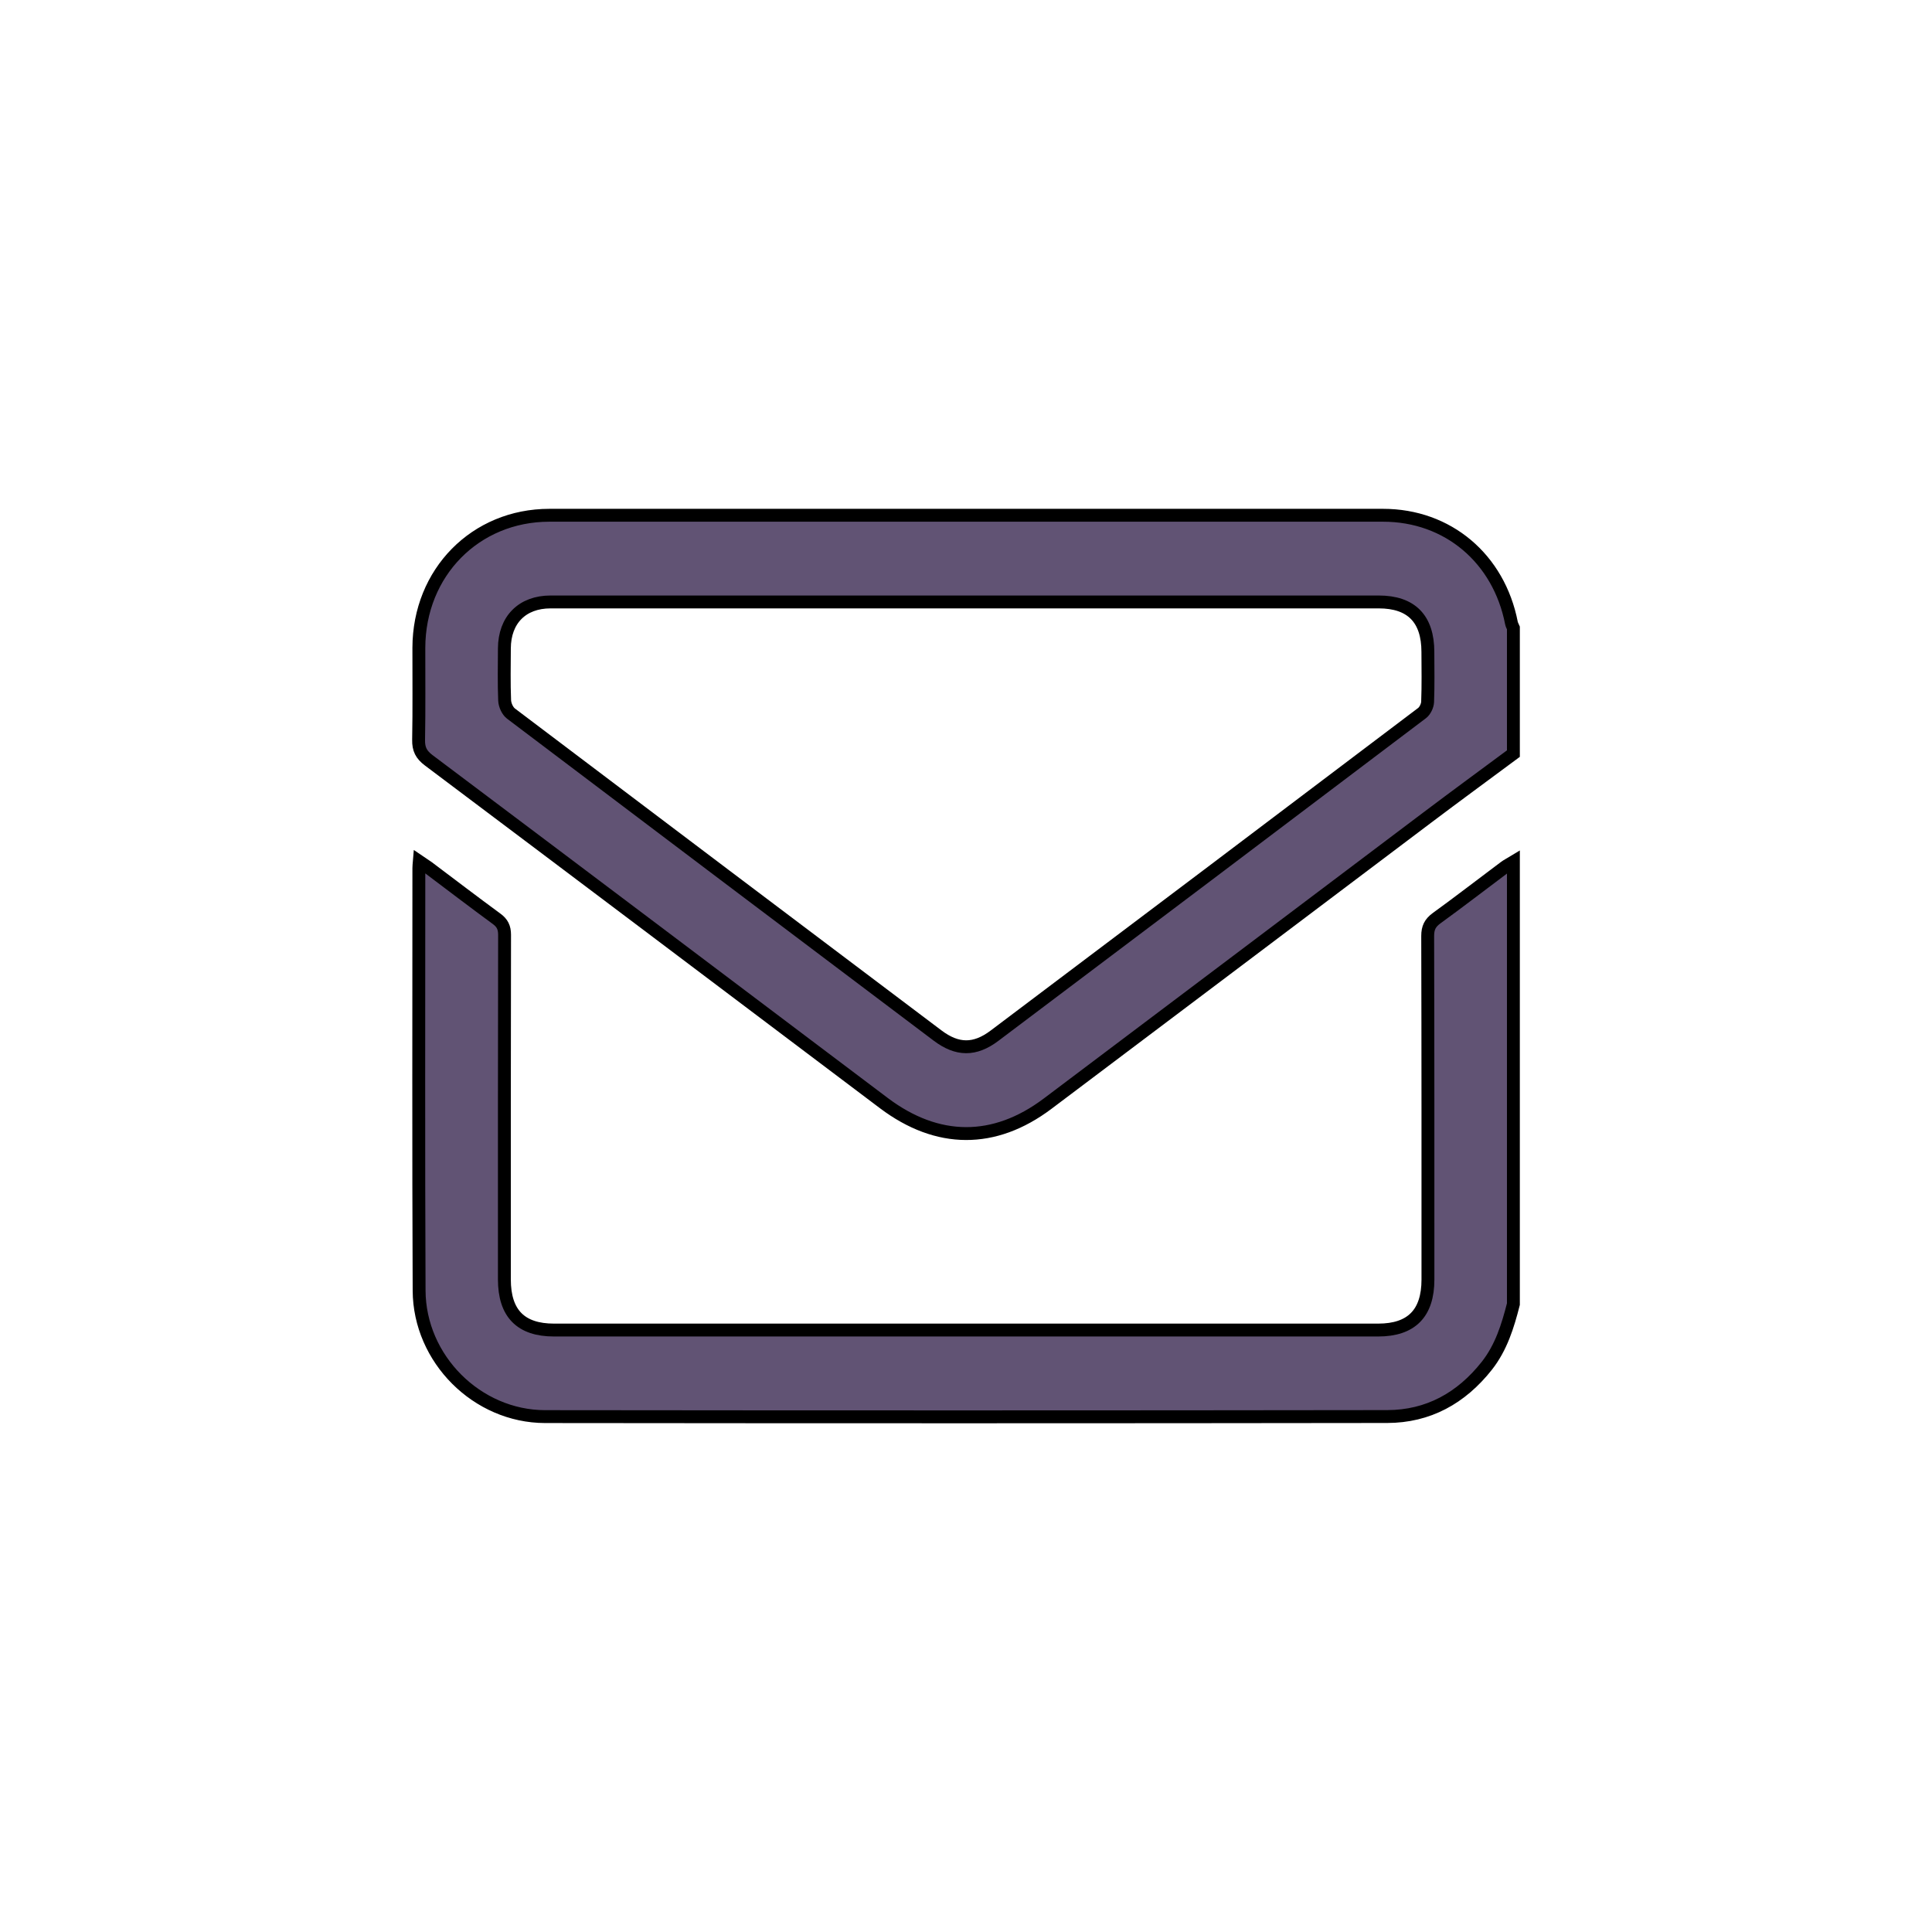
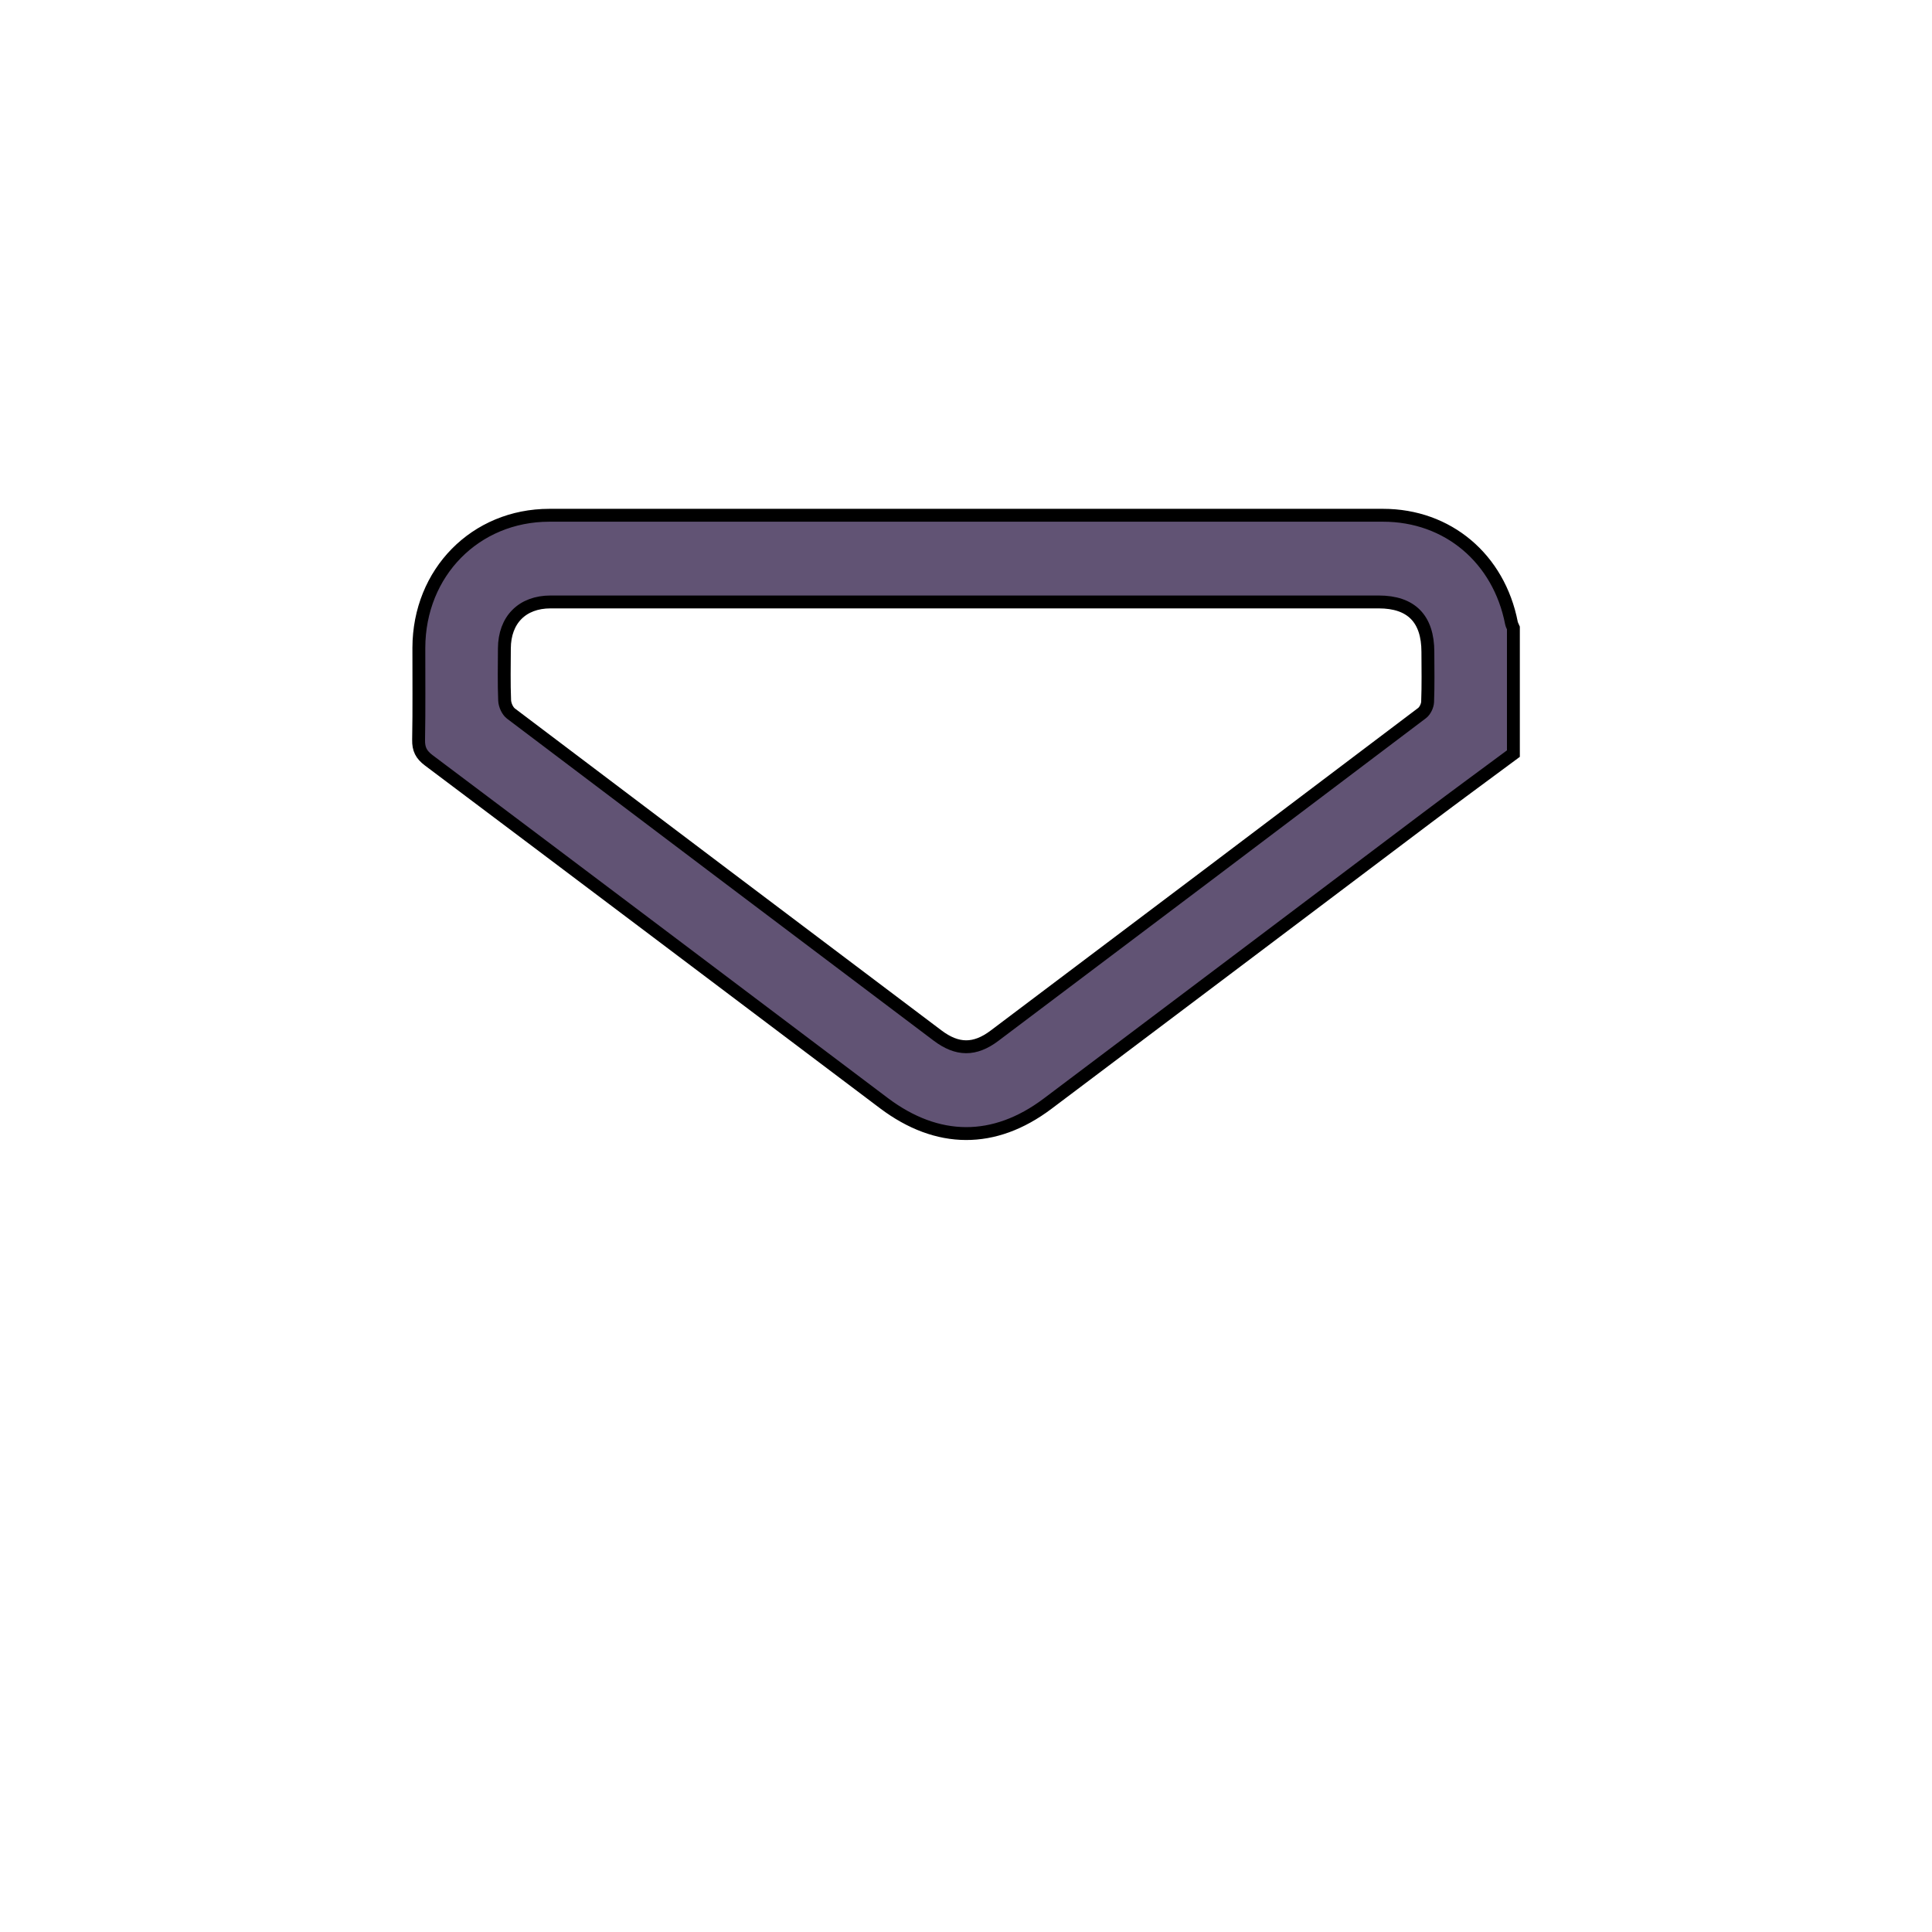
<svg xmlns="http://www.w3.org/2000/svg" width="30" height="30" viewBox="0 0 30 30" fill="none">
-   <path d="M23.5 11.702C23.054 12.033 22.607 12.36 22.164 12.694C20.198 14.175 18.234 15.659 16.267 17.138C15.439 17.761 14.557 17.755 13.726 17.13C11.37 15.354 9.015 13.577 6.656 11.805C6.541 11.718 6.497 11.632 6.5 11.488C6.509 11.011 6.503 10.535 6.504 10.058C6.507 8.891 7.381 8.001 8.531 8.001C12.846 8 17.161 8 21.476 8.001C22.481 8.001 23.275 8.672 23.47 9.676C23.475 9.702 23.49 9.726 23.5 9.75V11.702ZM15.02 9.347C12.863 9.347 10.706 9.347 8.549 9.347C8.109 9.347 7.834 9.625 7.832 10.069C7.831 10.338 7.825 10.607 7.836 10.876C7.839 10.947 7.88 11.039 7.934 11.08C10.14 12.749 12.35 14.415 14.559 16.08C14.864 16.31 15.137 16.313 15.442 16.083C17.657 14.415 19.87 12.746 22.081 11.073C22.128 11.038 22.166 10.958 22.168 10.898C22.178 10.64 22.173 10.382 22.172 10.124C22.172 9.609 21.915 9.347 21.409 9.347C19.279 9.347 17.15 9.347 15.021 9.347L15.02 9.347Z" fill="#615374" stroke="black" stroke-width="0.2" />
-   <path d="M23.5 20.25C23.413 20.591 23.31 20.925 23.087 21.208C22.69 21.711 22.176 21.995 21.541 21.996C17.182 22.002 12.822 22.002 8.463 21.997C7.408 21.995 6.513 21.102 6.508 20.04C6.498 17.853 6.504 15.665 6.504 13.478C6.504 13.452 6.507 13.426 6.511 13.378C6.565 13.415 6.605 13.439 6.644 13.467C6.999 13.734 7.352 14.004 7.711 14.267C7.8 14.332 7.835 14.402 7.835 14.516C7.831 16.3 7.832 18.083 7.832 19.866C7.832 20.394 8.086 20.653 8.603 20.653C12.869 20.653 17.134 20.653 21.4 20.653C21.917 20.653 22.173 20.393 22.173 19.868C22.173 18.09 22.174 16.312 22.169 14.534C22.169 14.408 22.206 14.332 22.307 14.258C22.662 14.001 23.009 13.732 23.361 13.469C23.404 13.436 23.454 13.412 23.5 13.384V20.249V20.25Z" fill="#615374" stroke="black" stroke-width="0.2" />
+   <path d="M23.5 11.702C23.054 12.033 22.607 12.36 22.164 12.694C20.198 14.175 18.234 15.659 16.267 17.138C15.439 17.761 14.557 17.755 13.726 17.13C11.37 15.354 9.015 13.577 6.656 11.805C6.541 11.718 6.497 11.632 6.5 11.488C6.509 11.011 6.503 10.535 6.504 10.058C6.507 8.891 7.381 8.001 8.531 8.001C12.846 8 17.161 8 21.476 8.001C22.481 8.001 23.275 8.672 23.47 9.676C23.475 9.702 23.49 9.726 23.5 9.75V11.702ZM15.02 9.347C12.863 9.347 10.706 9.347 8.549 9.347C8.109 9.347 7.834 9.625 7.832 10.069C7.831 10.338 7.825 10.607 7.836 10.876C7.839 10.947 7.88 11.039 7.934 11.08C10.14 12.749 12.35 14.415 14.559 16.08C14.864 16.31 15.137 16.313 15.442 16.083C17.657 14.415 19.87 12.746 22.081 11.073C22.128 11.038 22.166 10.958 22.168 10.898C22.178 10.64 22.173 10.382 22.172 10.124C22.172 9.609 21.915 9.347 21.409 9.347C19.279 9.347 17.15 9.347 15.021 9.347Z" fill="#615374" stroke="black" stroke-width="0.2" />
</svg>